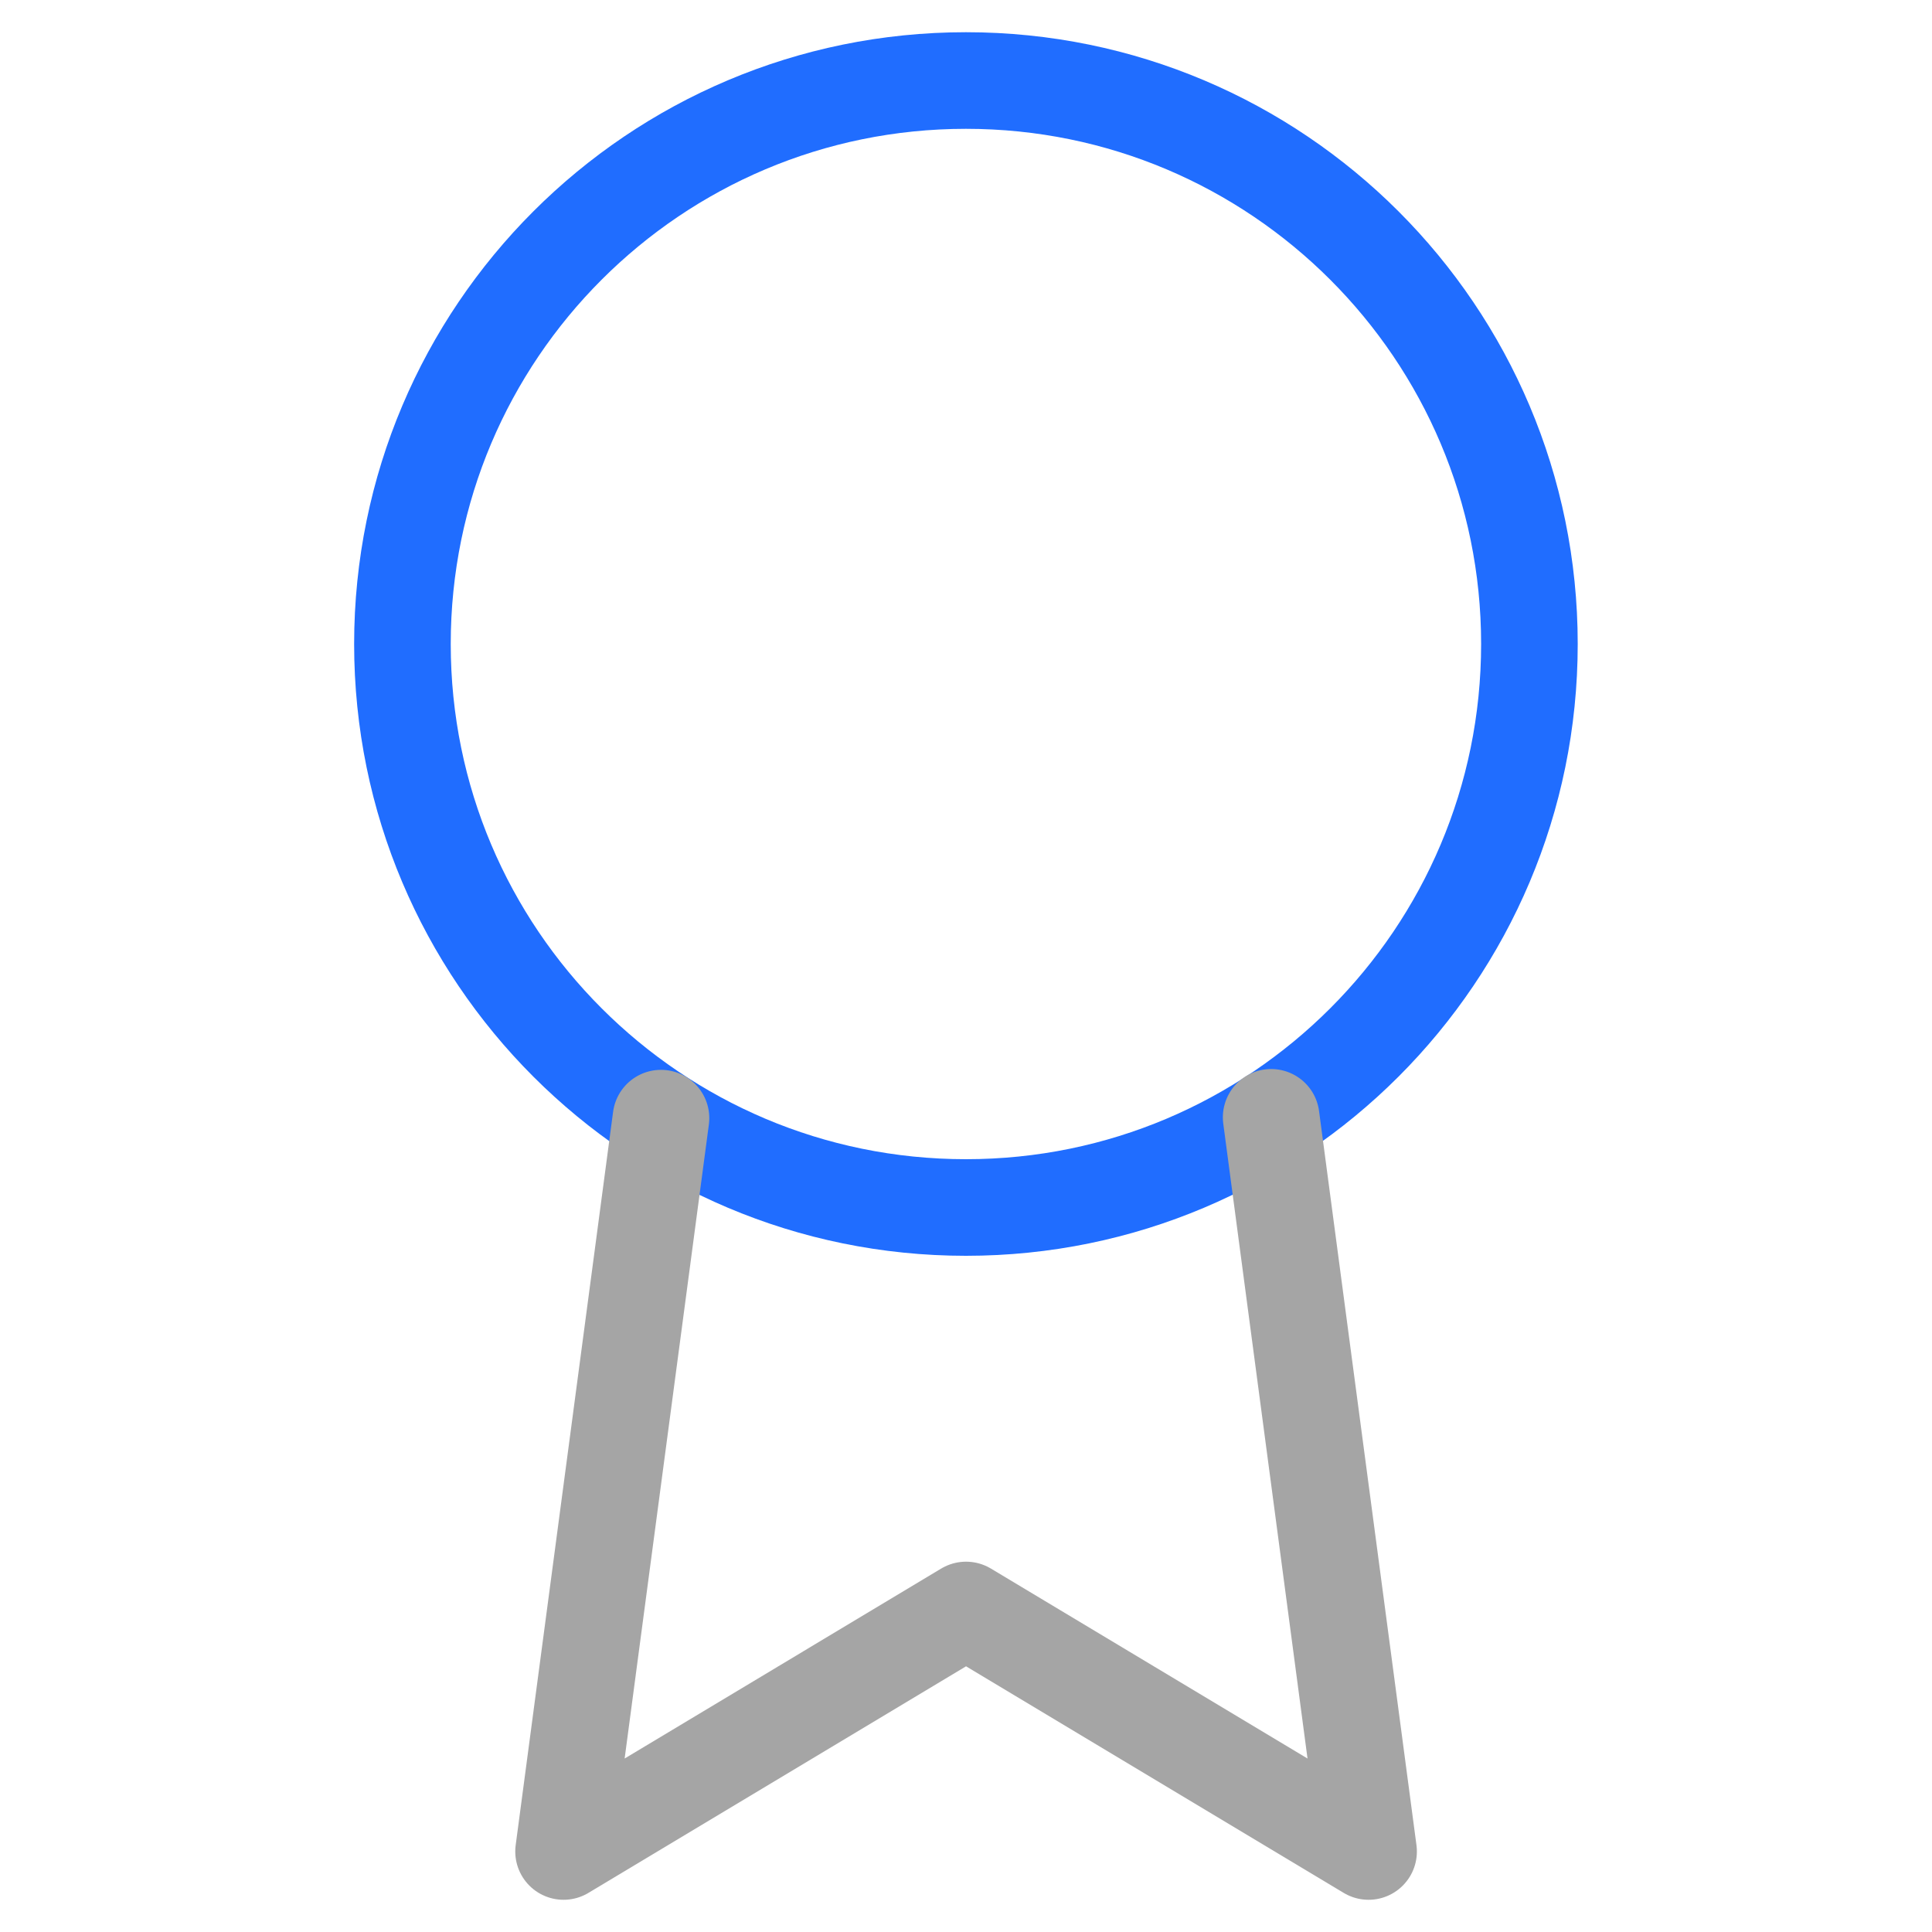
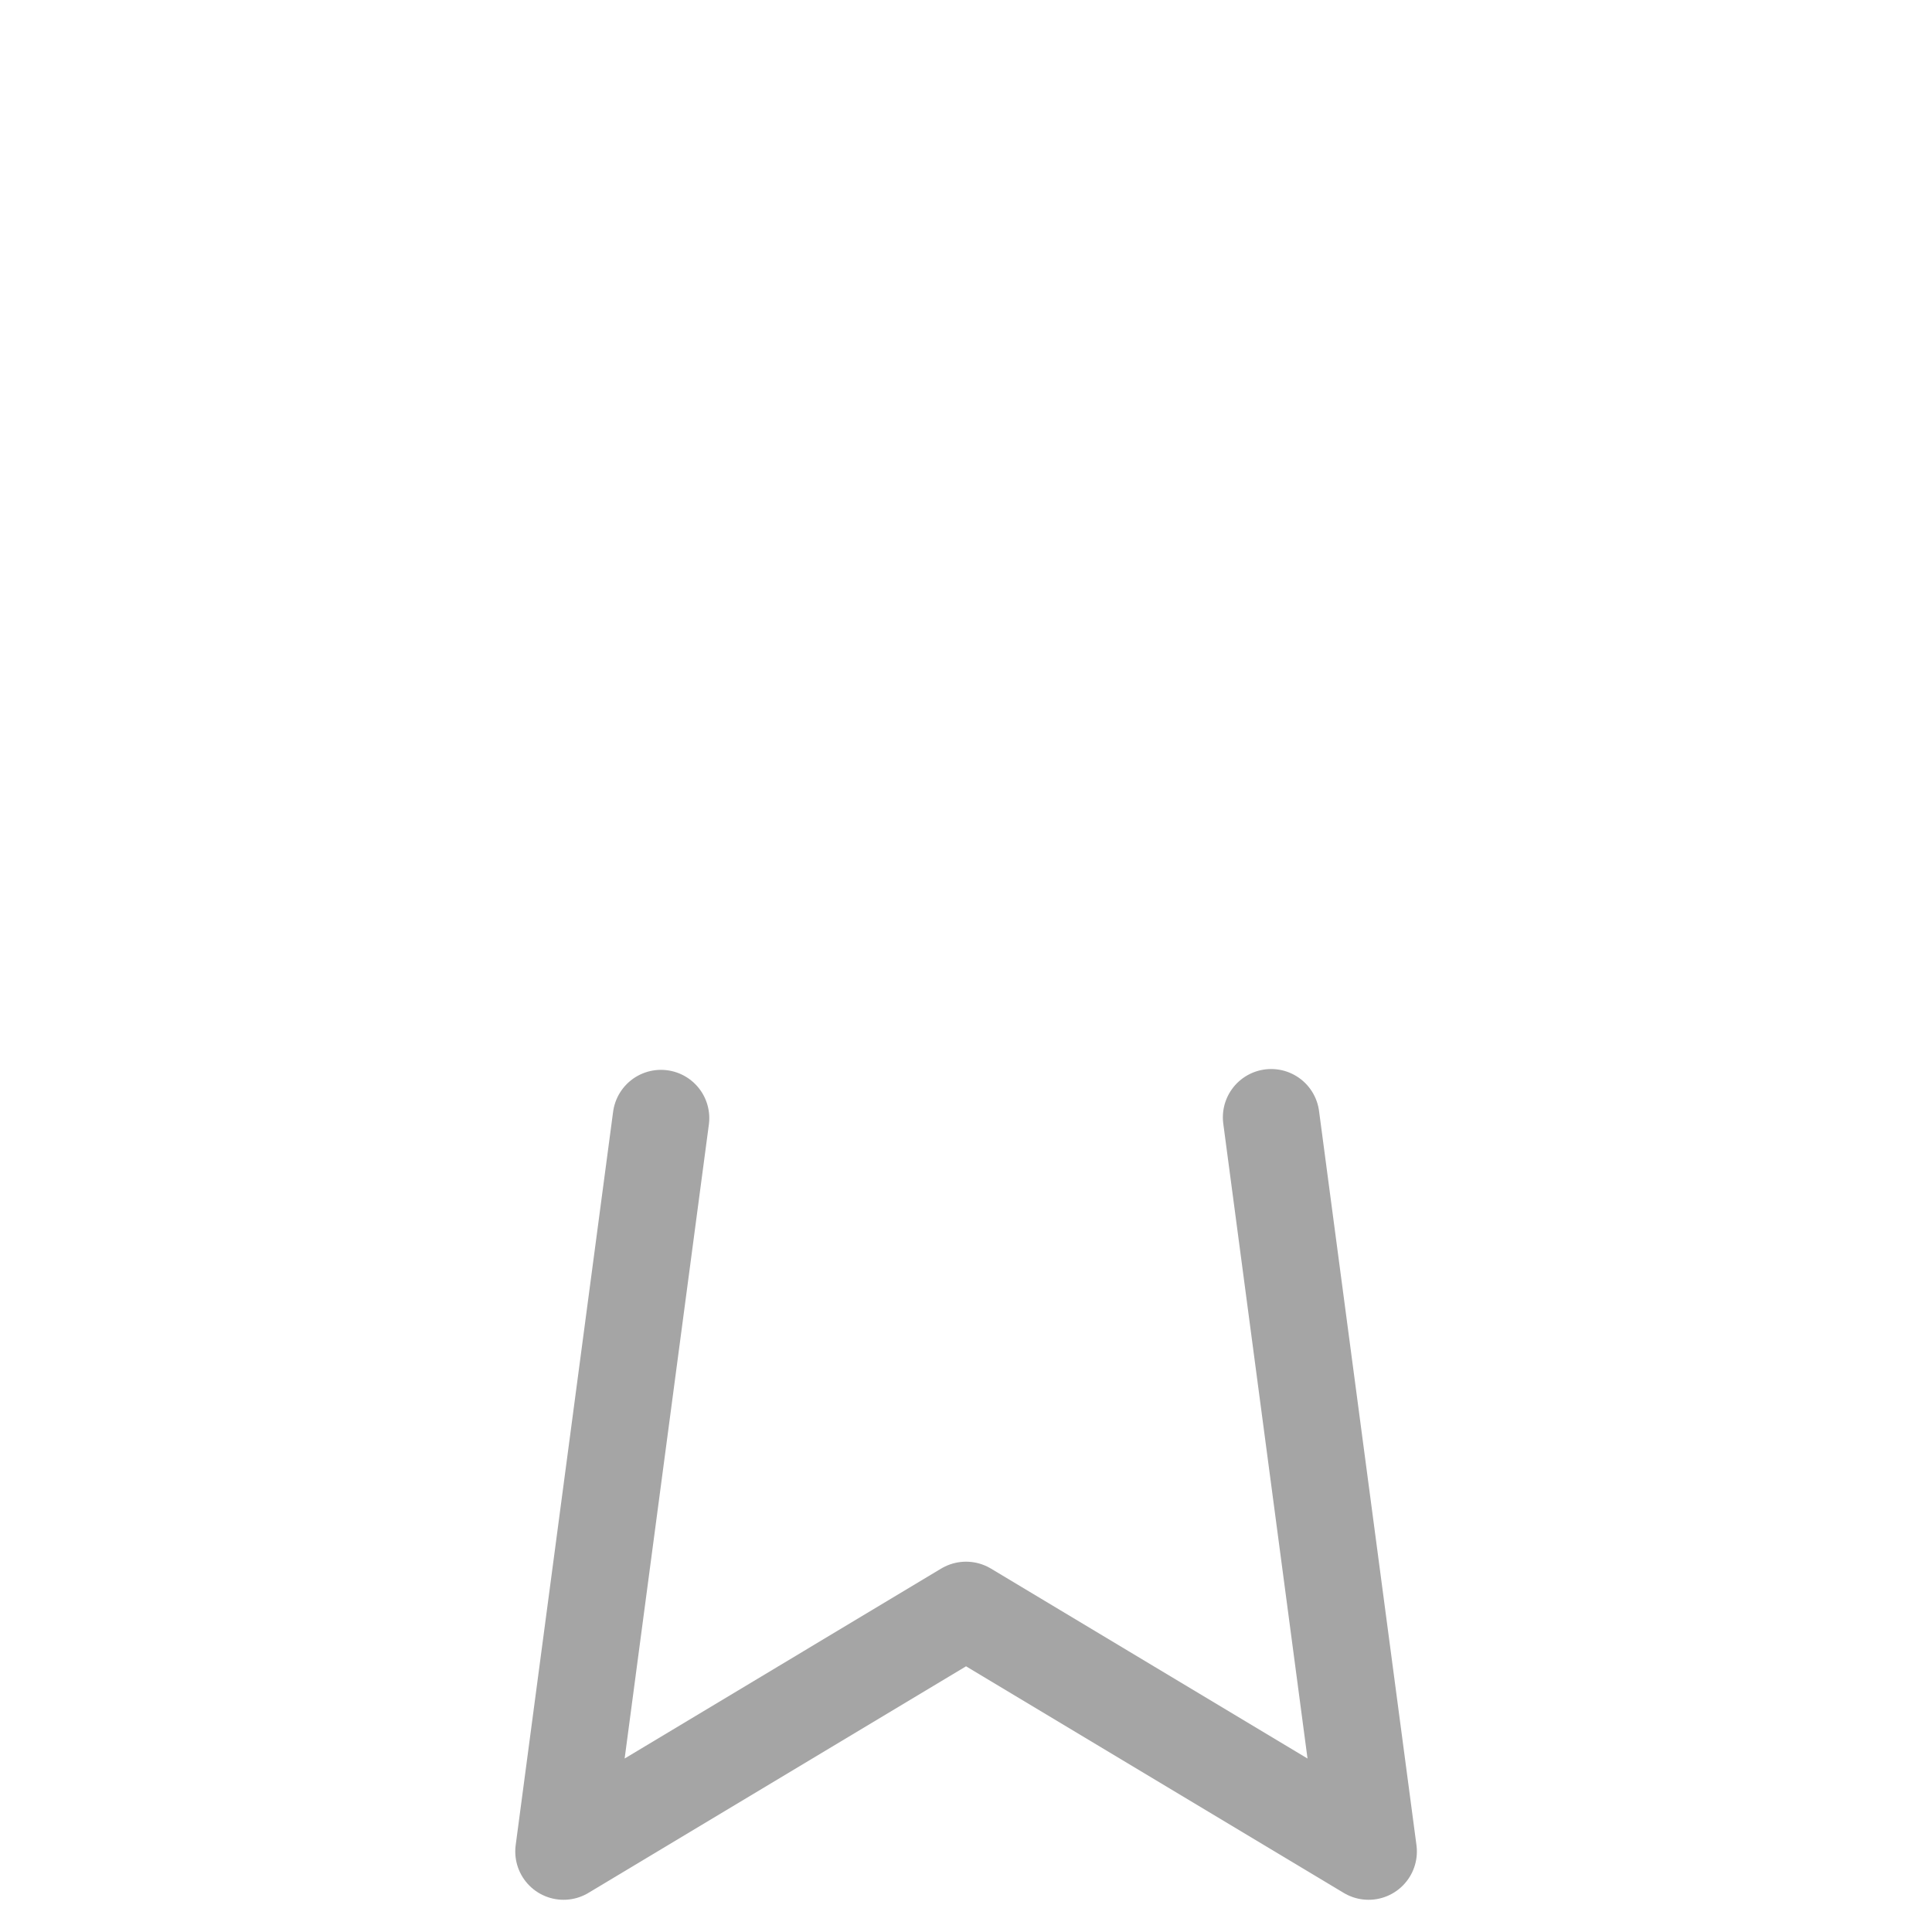
<svg xmlns="http://www.w3.org/2000/svg" width="40" height="40" viewBox="0 0 40 40" fill="none">
-   <path d="M19.999 25C26.442 25 31.665 19.777 31.665 13.333C31.665 6.89 26.442 1.667 19.999 1.667C13.555 1.667 8.332 6.89 8.332 13.333C8.332 19.777 13.555 25 19.999 25Z" stroke="#206DFF" stroke-width="2" stroke-linecap="round" stroke-linejoin="round" />
  <path d="M13.685 23.15L11.668 38.333L20.001 33.333L28.335 38.333L26.318 23.133" stroke="#A5A5A5" stroke-width="2" stroke-linecap="round" stroke-linejoin="round" />
</svg>